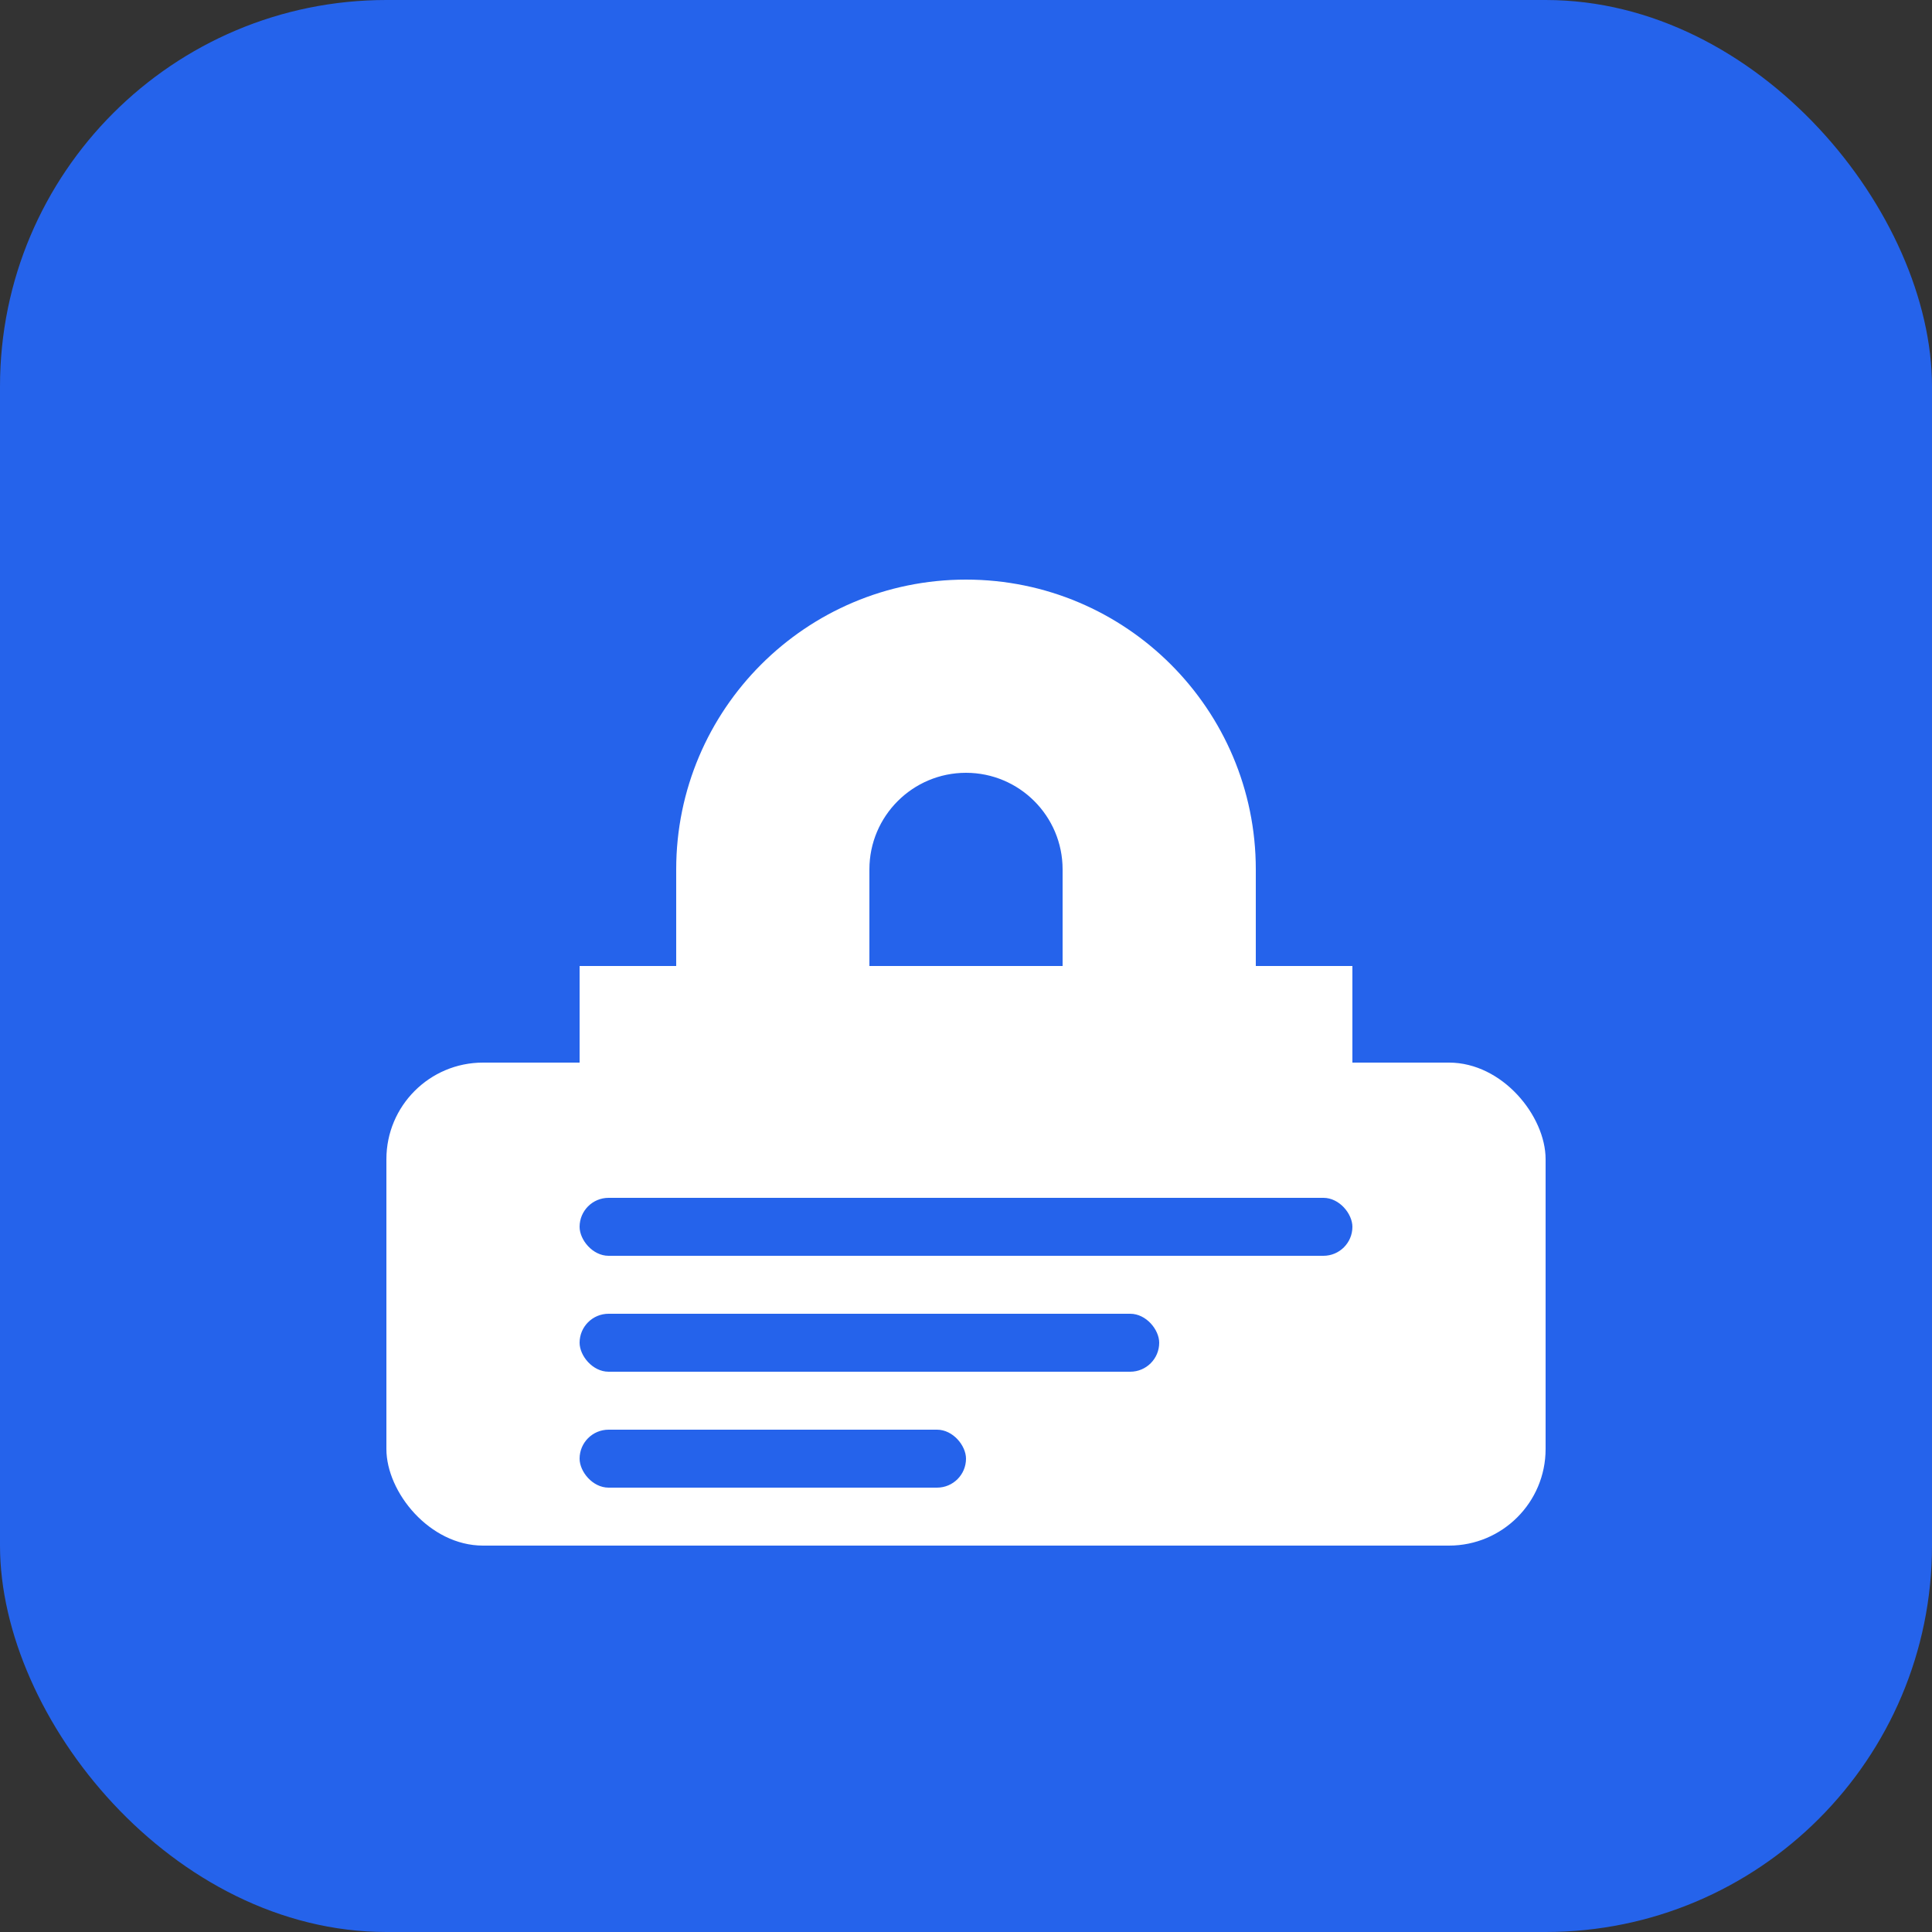
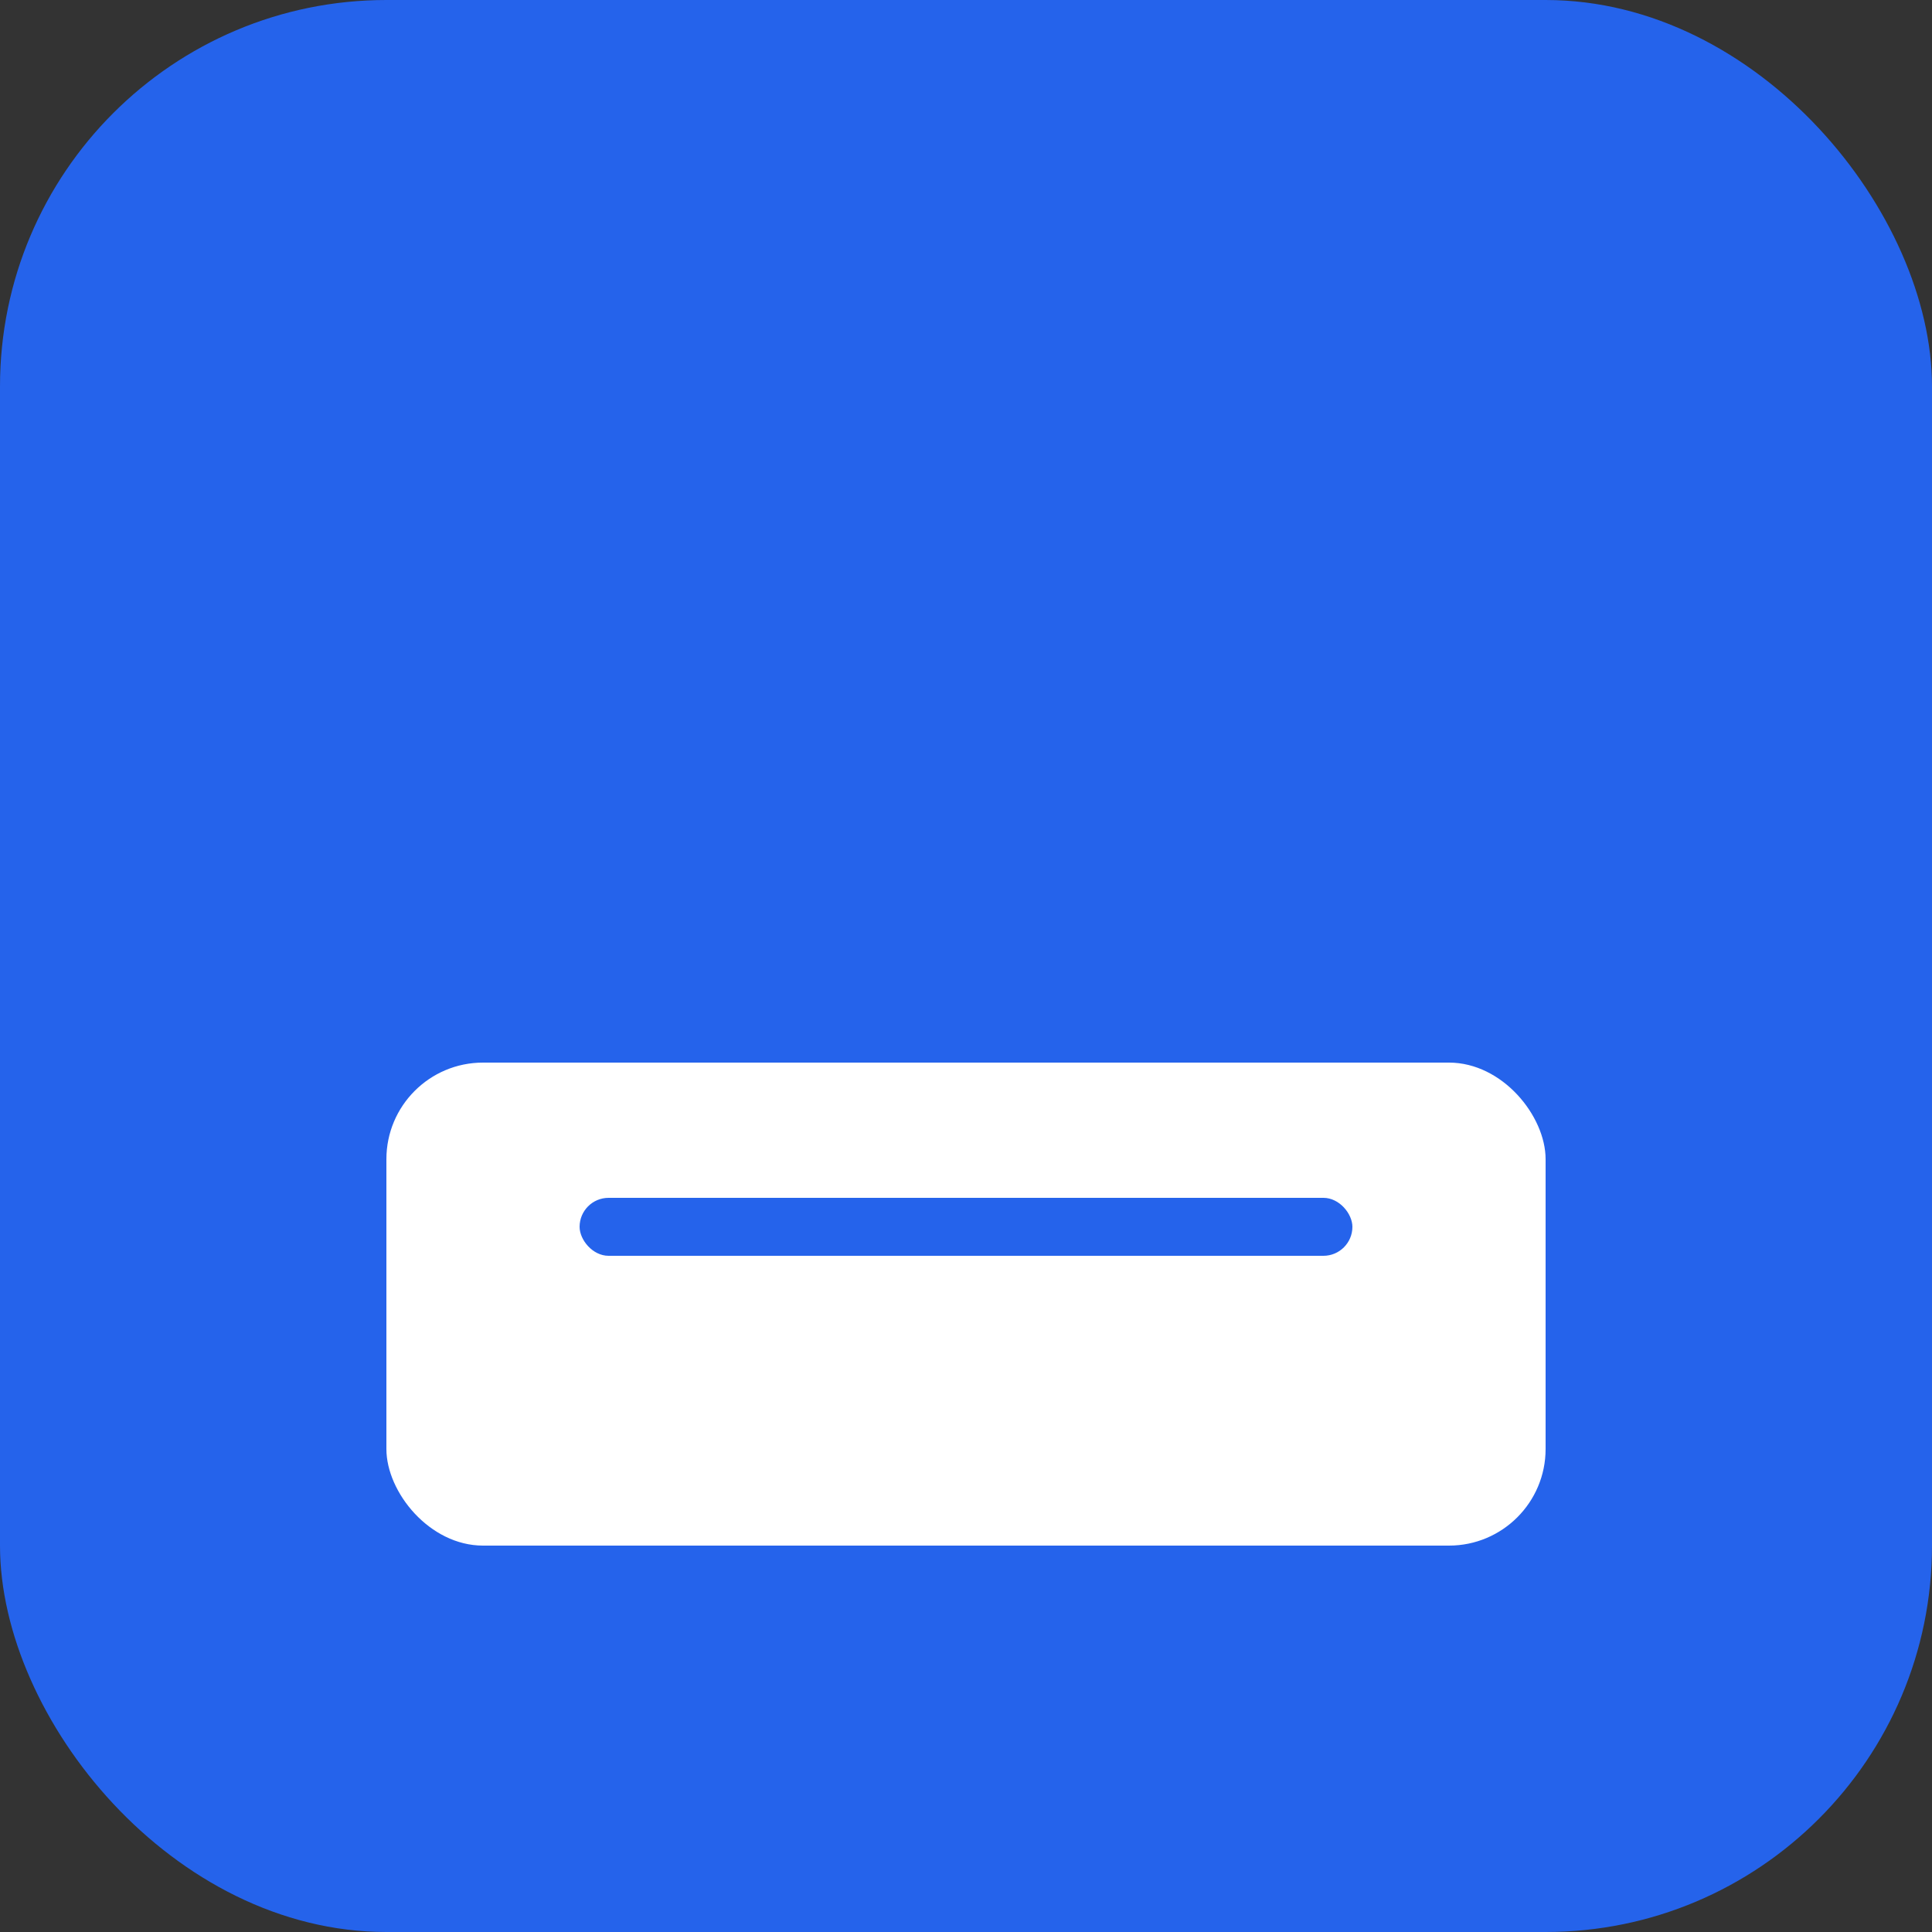
<svg xmlns="http://www.w3.org/2000/svg" viewBox="0 0 100 100">
  <rect x="0" y="0" width="100" height="100" fill="#333333" stroke="none" />
  <rect width="100" height="100" rx="20" fill="#2563eb" />
-   <path d="M50 25c-8.28 0-15 6.72-15 15v5h-5v20h40v-20h-5v-5c0-8.28-6.72-15-15-15zm0 10c2.76 0 5 2.24 5 5v5H45v-5c0-2.76 2.24-5 5-5z" fill="white" transform="translate(0, 5)" />
  <rect x="20" y="55" width="60" height="25" rx="5" fill="white" />
  <rect x="30" y="62" width="40" height="3" rx="1.5" fill="#2563eb" />
-   <rect x="30" y="68" width="30" height="3" rx="1.5" fill="#2563eb" />
-   <rect x="30" y="74" width="20" height="3" rx="1.5" fill="#2563eb" />
</svg>